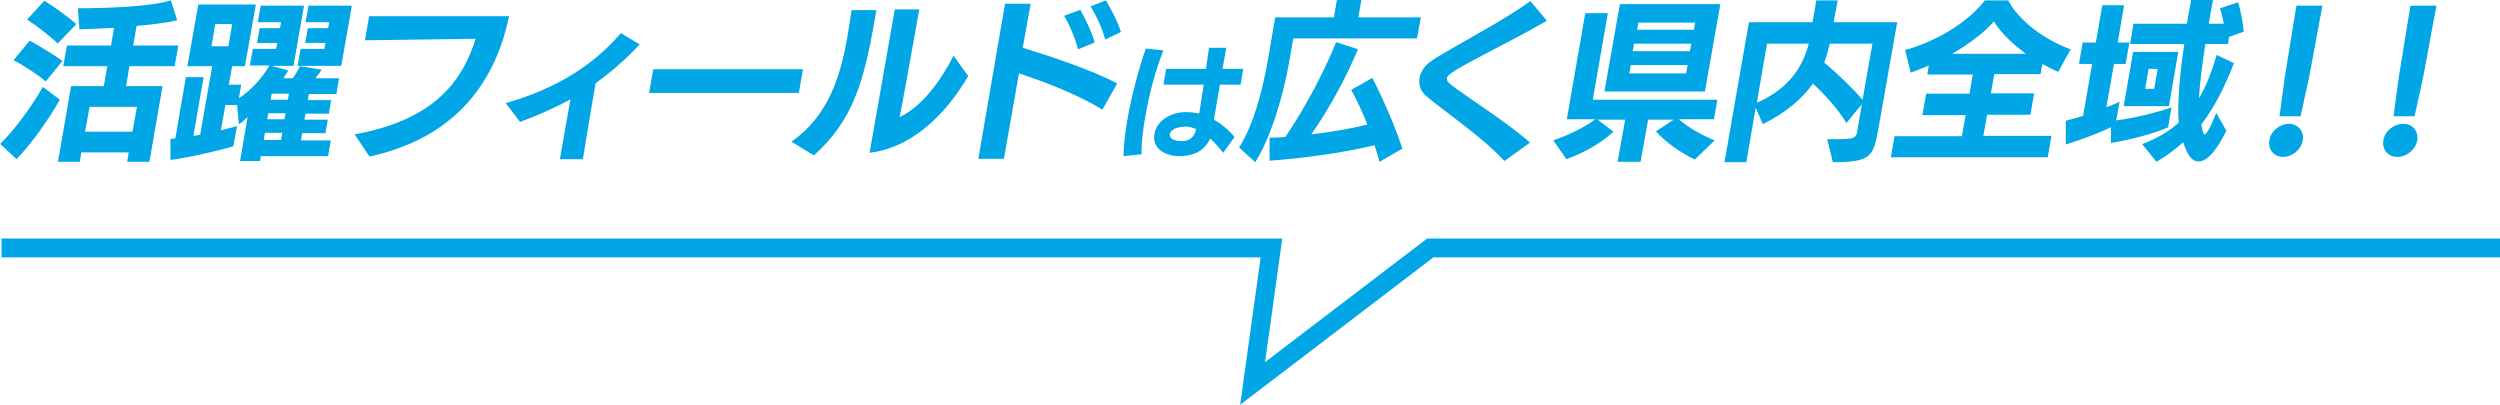
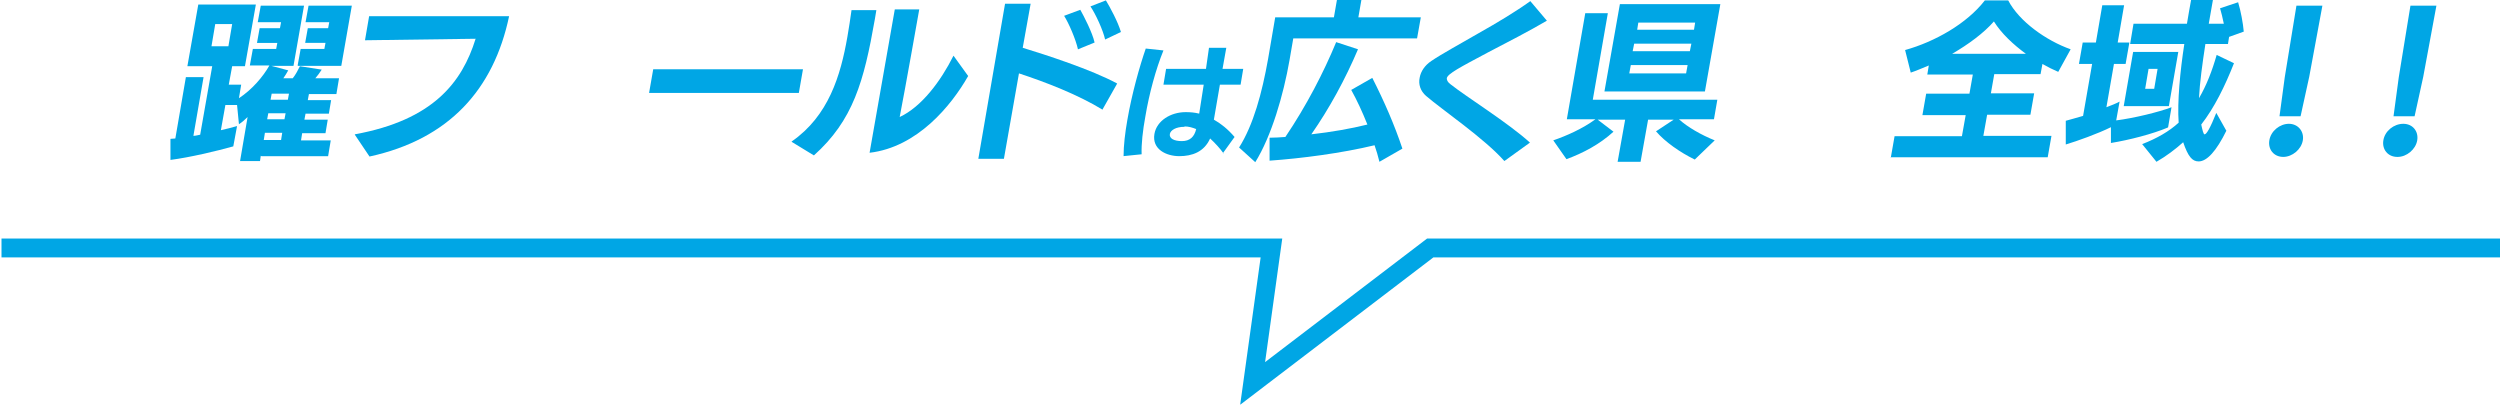
<svg xmlns="http://www.w3.org/2000/svg" id="_レイヤー_2" viewBox="0 0 66.44 10.75">
  <defs>
    <style>.cls-1{fill:#00a6e5;}.cls-2{fill:none;stroke:#00a6e5;stroke-miterlimit:10;stroke-width:.5px;}</style>
  </defs>
  <g id="_レイヤー_2-2">
-     <path class="cls-1" d="m0,3.83c.39-.38.84-1,1.14-1.52l.45.34c-.31.55-.77,1.19-1.15,1.58l-.44-.41Zm1.21-1.67c-.17-.15-.59-.43-.85-.56l.43-.52c.29.16.68.4.87.54l-.45.55Zm.33-1c-.18-.17-.54-.46-.82-.64L1.18.02c.25.15.67.46.85.62l-.49.51Zm1.84,3.14l.04-.25h-1.26l-.04.25h-.58l.35-2.01h.87l.09-.53h-1.17l.1-.55h1.17l.08-.47c-.33.02-.65.03-.92.04l-.04-.56c.73,0,1.94-.04,2.47-.21l.17.53c-.26.06-.65.11-1.08.15l-.09.52h1.2l-.1.55h-1.2l-.09.53h.97l-.35,2.01h-.58Zm.26-1.46h-1.26l-.12.66h1.26l.12-.66Z" />
    <path class="cls-1" d="m6.93,4.14l-.02.14h-.53l.2-1.17c-.08.08-.16.15-.23.19l-.05-.51h-.31l-.12.67c.14-.03.29-.07.43-.11l-.1.54c-.47.13-1.14.29-1.67.36v-.56s.13-.01.13-.01l.28-1.63h.47l-.27,1.56c.06,0,.12-.02.18-.03l.32-1.82h-.66l.29-1.64h1.53l-.29,1.64h-.34l-.09.49h.33l-.06.36c.35-.23.64-.57.81-.87h-.52l.08-.44h.62l.03-.16h-.54l.07-.39h.54l.03-.16h-.62l.08-.44h1.15l-.28,1.6h-.59l.45.12c-.04.07-.08.14-.13.21h.25c.08-.1.14-.22.19-.32l.58.09c-.05.08-.11.16-.17.23h.63l-.07.42h-.73l-.03.16h.62l-.06.36h-.62l-.03.16h.62l-.06.36h-.62l-.03.19h.79l-.07.42h-1.77Zm-.76-3.5h-.45l-.1.59h.45l.1-.59Zm1.33,2.89h-.46l-.03.19h.46l.03-.19Zm.09-.52h-.46l-.03.16h.46l.03-.16Zm.09-.52h-.46l-.03.16h.46l.03-.16Zm.23-.75l.08-.44h.63l.03-.16h-.54l.07-.39h.54l.03-.16h-.63l.08-.44h1.15l-.28,1.6h-1.15Z" />
    <path class="cls-1" d="m9.43,3.57c2.08-.38,2.85-1.38,3.21-2.54-.83.01-2.94.04-2.94.04l.11-.64s3.38,0,3.72,0c-.41,1.95-1.6,3.27-3.71,3.73l-.39-.58Z" />
-     <path class="cls-1" d="m14.88,4.23l.28-1.59c-.46.25-.91.44-1.34.6l-.38-.5c1.3-.37,2.31-.98,3.06-1.86l.5.3c-.39.42-.78.75-1.17,1.03-.07.38-.18,1.04-.34,2.02h-.62Z" />
    <path class="cls-1" d="m17.25,2.47l.11-.63h3.98l-.11.63h-3.98Z" />
    <path class="cls-1" d="m21.04,3.76c.98-.68,1.3-1.75,1.48-2.78.04-.24.08-.48.11-.71h.66s-.04.24-.04.24c-.29,1.66-.58,2.69-1.62,3.62l-.59-.36Zm2.73-3.51h.66s-.38,2.15-.52,2.86c.58-.27,1.09-.95,1.43-1.63l.39.54c-.45.79-1.35,1.89-2.62,2.04l.67-3.81Z" />
    <path class="cls-1" d="m29.31,2.92c-.67-.41-1.53-.74-2.23-.97l-.4,2.27h-.68S26.71.1,26.71.1h.68l-.21,1.17c.59.18,1.83.58,2.51.95l-.39.69Zm-.66-1.6c-.06-.28-.25-.71-.37-.9l.43-.16c.09.16.32.6.38.87l-.44.18Zm.72-.27c-.06-.26-.25-.67-.39-.88l.41-.16c.11.18.32.57.4.84l-.42.2Z" />
    <path class="cls-1" d="m29.86,4.15c0-.28.04-.62.1-.96.12-.7.33-1.44.49-1.9l.47.05c-.2.49-.38,1.15-.48,1.75-.07.38-.11.74-.1,1.01l-.49.05Zm2.66-.07c-.1-.14-.23-.28-.36-.4-.16.36-.48.47-.82.47s-.73-.18-.66-.59c.06-.35.43-.58.83-.58.13,0,.24.01.36.04l.12-.77h-1.07l.07-.42h1.06c.03-.22.06-.42.08-.56h.46s-.1.56-.1.56h.55l-.07.42h-.55s-.16.93-.16.93c.18.1.37.25.55.46l-.31.43Zm-1.04-.71c-.23,0-.37.09-.39.19-.02.12.11.19.32.19s.33-.11.38-.32c-.1-.04-.2-.07-.31-.07Z" />
    <path class="cls-1" d="m34.37,1.02l-.1.58c-.16.92-.48,2.02-.91,2.71l-.43-.39c.38-.6.61-1.45.77-2.35l.19-1.11h1.56l.08-.46h.65l-.08.46h1.66l-.1.56h-3.29Zm2.29,3.28c-.04-.16-.08-.3-.13-.44-.87.21-1.94.35-2.79.41v-.61c.14,0,.28-.01.42-.02.56-.83,1.02-1.72,1.35-2.52l.58.19c-.34.8-.76,1.57-1.24,2.26.53-.06,1.05-.15,1.49-.26-.14-.35-.28-.65-.43-.92l.56-.32c.32.63.59,1.25.8,1.88l-.61.35Z" />
    <path class="cls-1" d="m39.98,4.28c-.53-.6-1.65-1.36-2.08-1.73-.15-.13-.21-.31-.17-.49.03-.16.13-.32.31-.44.28-.19.76-.45,1.26-.74.48-.27.98-.57,1.37-.85l.44.52c-.46.27-1.04.57-1.56.84-.75.4-1.08.57-1.1.69,0,.05.02.1.1.16.4.32,1.54,1.03,2.11,1.55l-.68.49Z" />
    <path class="cls-1" d="m45.04,4.24c-.39-.19-.79-.47-1.03-.75l.47-.31h-.68l-.2,1.12h-.61l.2-1.12h-.73l.42.32c-.36.33-.81.57-1.25.73l-.35-.5c.35-.12.78-.31,1.12-.56h-.76l.49-2.82h.6l-.4,2.3h3.31l-.09.52h-.93c.23.21.6.42.95.56l-.53.51Zm-2.4-1.81l.41-2.32h2.67l-.41,2.32h-2.67Zm2.21-.7h-1.51l-.04.22h1.51l.04-.22Zm.1-.57h-1.52l-.04.2h1.52l.04-.2Zm.1-.56h-1.51l-.03.19h1.51l.03-.19Z" />
-     <path class="cls-1" d="m48.59,3.7c.73,0,.74,0,.78-.28l.11-.65-.41.5c-.22-.37-.56-.74-.89-1.05-.25.36-.67.75-1.33,1.08l-.19-.44-.25,1.45h-.58l.65-3.72h1.69l.1-.58h.57c-.02.1-.07.38-.11.58h1.69l-.48,2.72c-.15.84-.17,1-1.23,1l-.15-.61Zm-1.63-2.54l-.27,1.57c.9-.39,1.24-1.02,1.38-1.57h-1.11Zm2.81,0h-1.14c-.04.15-.08.33-.15.5.41.35.77.7,1.02.99l.26-1.48Z" />
    <path class="cls-1" d="m50.25,4.19l.1-.57h1.79l.1-.56h-1.15l.1-.57h1.15l.09-.51h-1.21l.04-.24c-.17.07-.33.14-.48.19l-.15-.6c.79-.22,1.64-.7,2.12-1.32h.62c.29.56,1.01,1.07,1.66,1.3l-.33.6c-.14-.06-.28-.13-.42-.21l-.05.27h-1.23l-.09.51h1.15l-.1.57h-1.15l-.1.56h1.81l-.1.57h-4.18Zm3.59-2.76c-.34-.25-.65-.54-.85-.86-.27.31-.68.61-1.11.86h1.96Z" />
    <path class="cls-1" d="m57.61,3.39c-.4.17-1.02.33-1.51.41v-.42c-.34.17-.9.37-1.2.46v-.63c.12-.03.28-.08.46-.13l.24-1.38h-.35l.1-.57h.35l.17-.99h.58l-.17.99h.31l-.1.57h-.31l-.2,1.15c.13-.05.26-.1.35-.15l-.09.5c.47-.06,1.13-.22,1.47-.35l-.09.53Zm-1.17-.57l.25-1.44h1.2l-.25,1.44h-1.2Zm2.73.65c-.27.55-.52.82-.74.82-.17,0-.28-.13-.41-.51-.21.19-.45.37-.71.52l-.38-.47c.39-.15.72-.34.97-.57-.04-.55.04-1.38.15-2.09h-1.44l.09-.54h1.42c.04-.25.08-.46.11-.63h.58l-.11.63h.4c-.03-.15-.07-.31-.1-.41l.48-.16c.07.23.13.55.15.78l-.39.14-.03.19h-.6c-.08.52-.15,1.03-.17,1.44.2-.34.35-.73.47-1.15l.46.22c-.24.61-.52,1.18-.87,1.63.03.14.06.27.09.26.05,0,.15-.17.31-.57l.27.48Zm-1.83-1.64h-.24l-.09.53h.24l.09-.53Z" />
    <path class="cls-1" d="m60.68,4.17c-.25,0-.41-.2-.37-.44.04-.25.28-.44.52-.44s.41.2.37.44c-.04.24-.28.44-.52.44Zm-.1-1.08l.14-1.04.31-1.9h.69l-.35,1.89-.23,1.05h-.56Z" />
    <path class="cls-1" d="m63.71,4.17c-.25,0-.41-.2-.37-.44.04-.25.28-.44.53-.44s.41.2.37.44c-.04.24-.28.44-.52.44Zm-.1-1.08l.14-1.04.31-1.9h.69l-.35,1.89-.23,1.05h-.56Z" />
    <polyline class="cls-2" points=".04 6.59 33.79 6.59 33.29 10.19 38.01 6.59 66.44 6.59" />
  </g>
</svg>